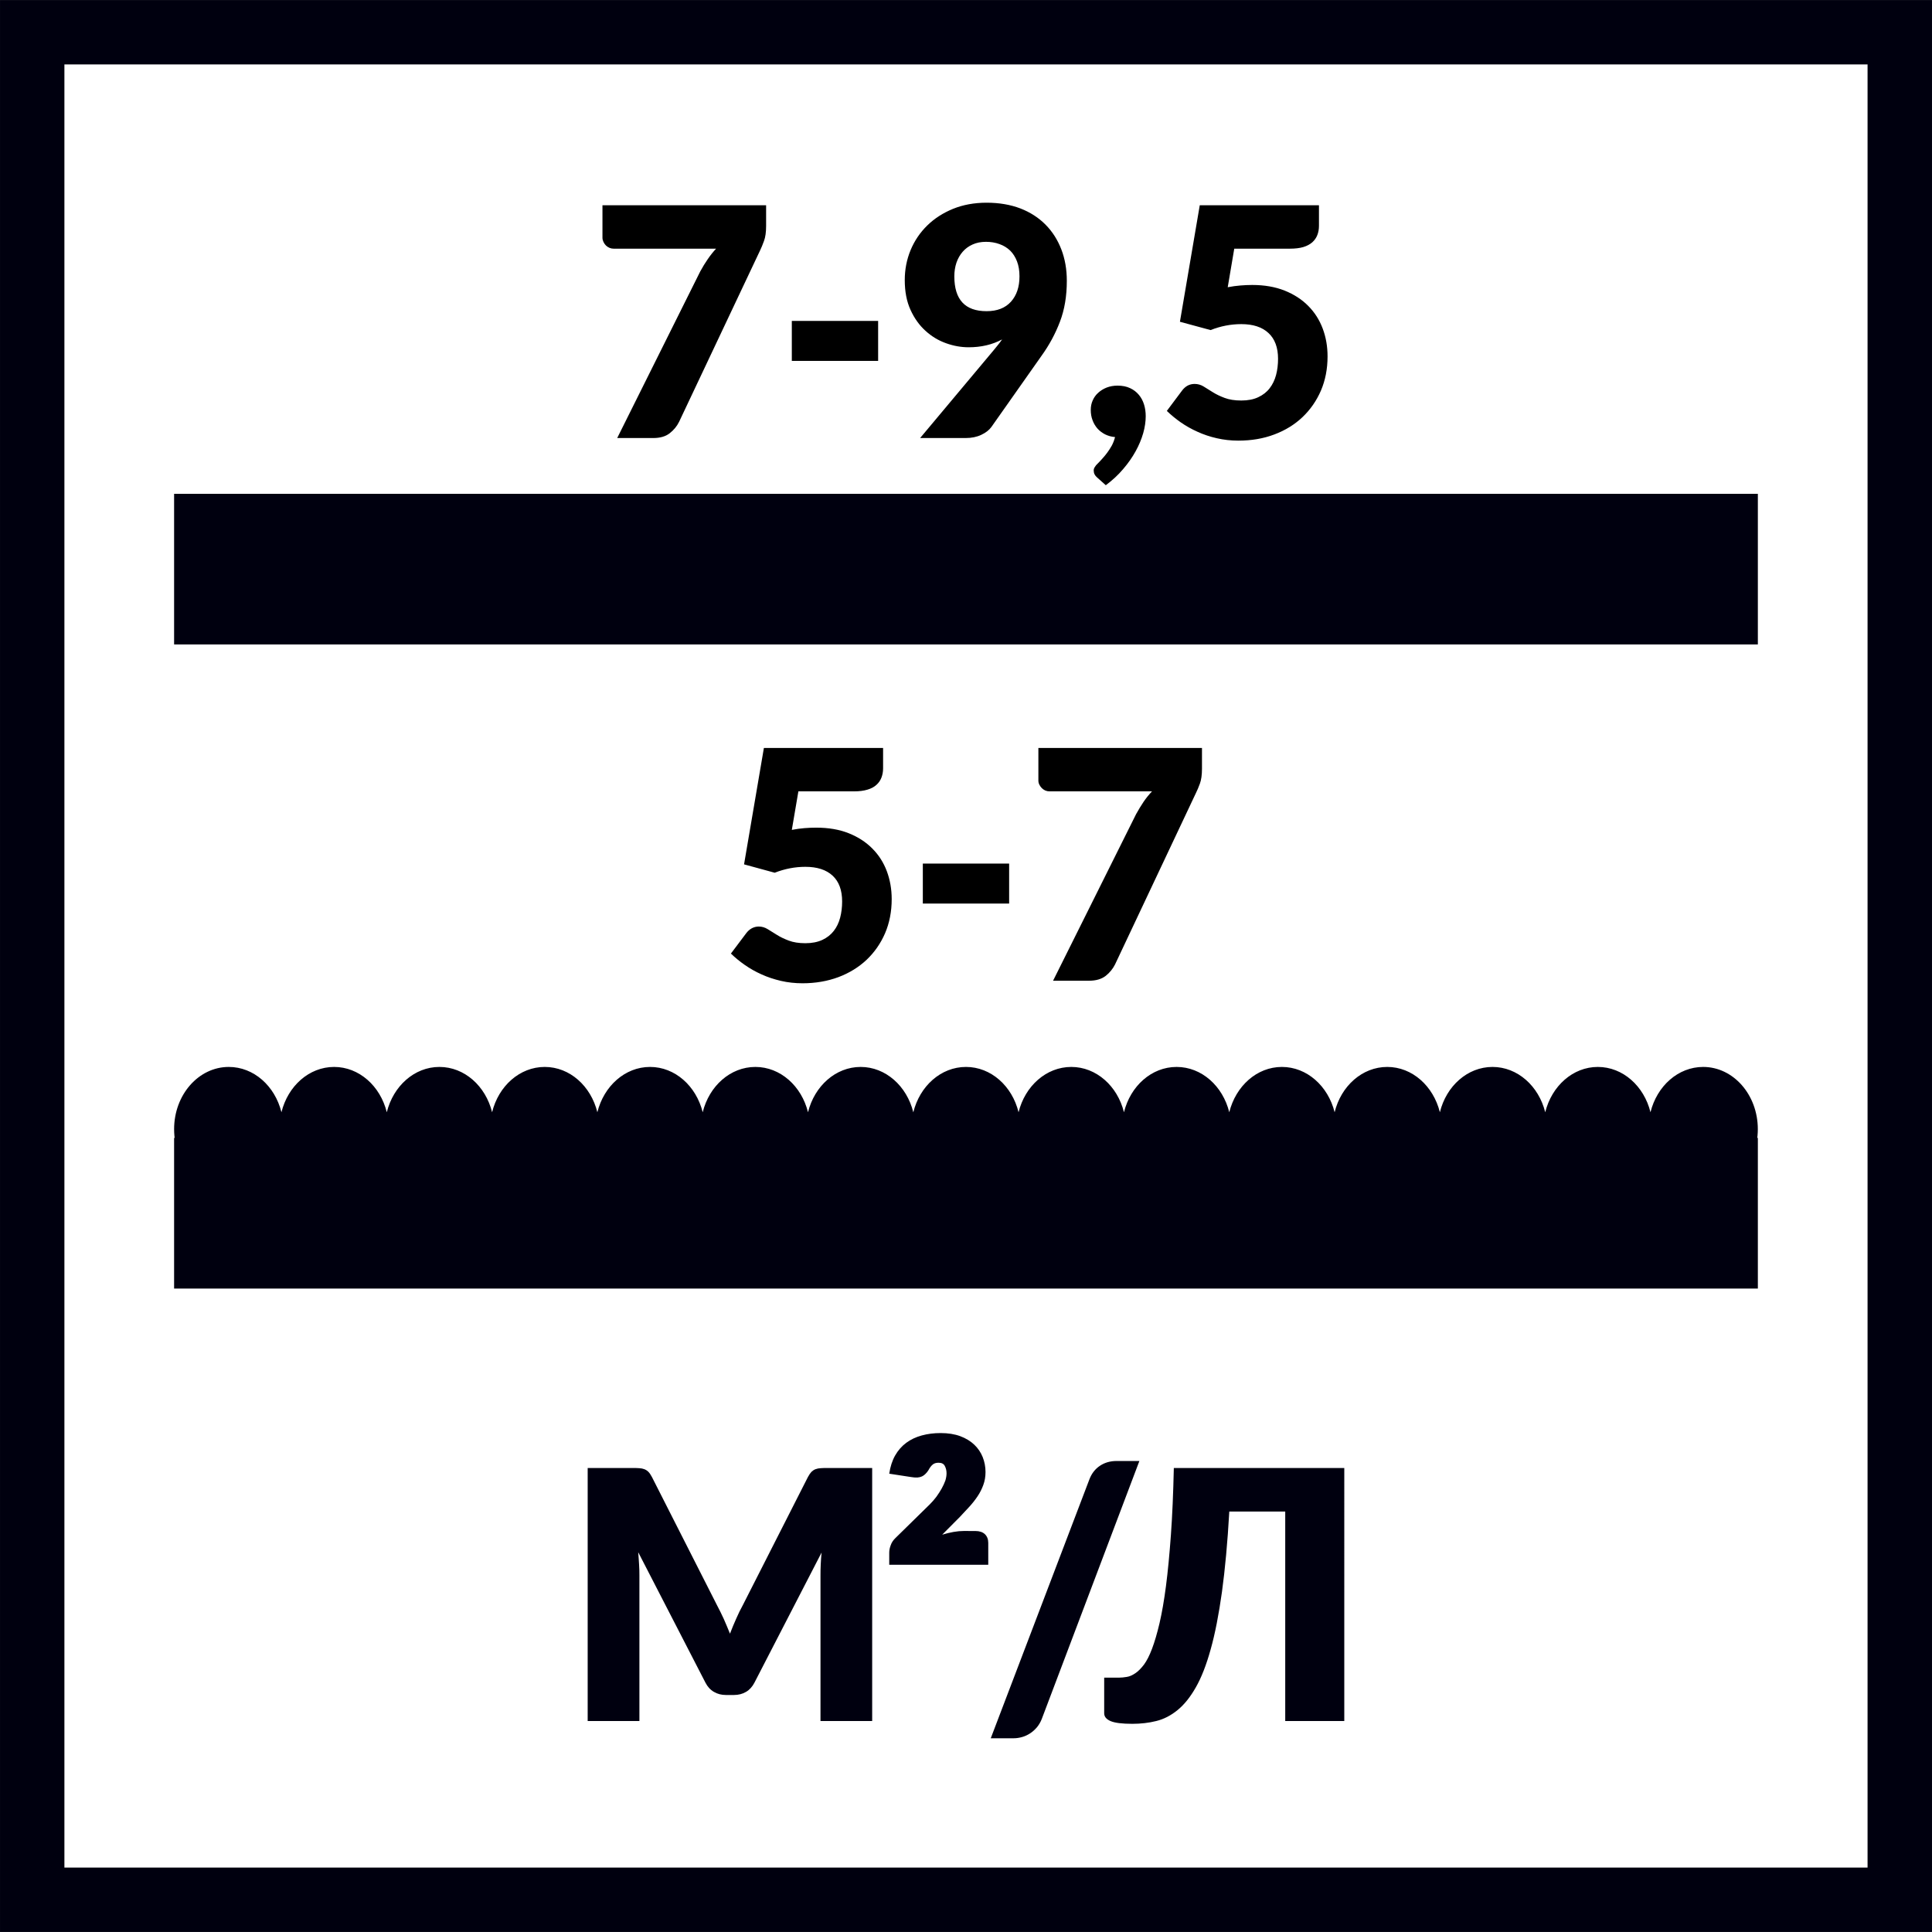
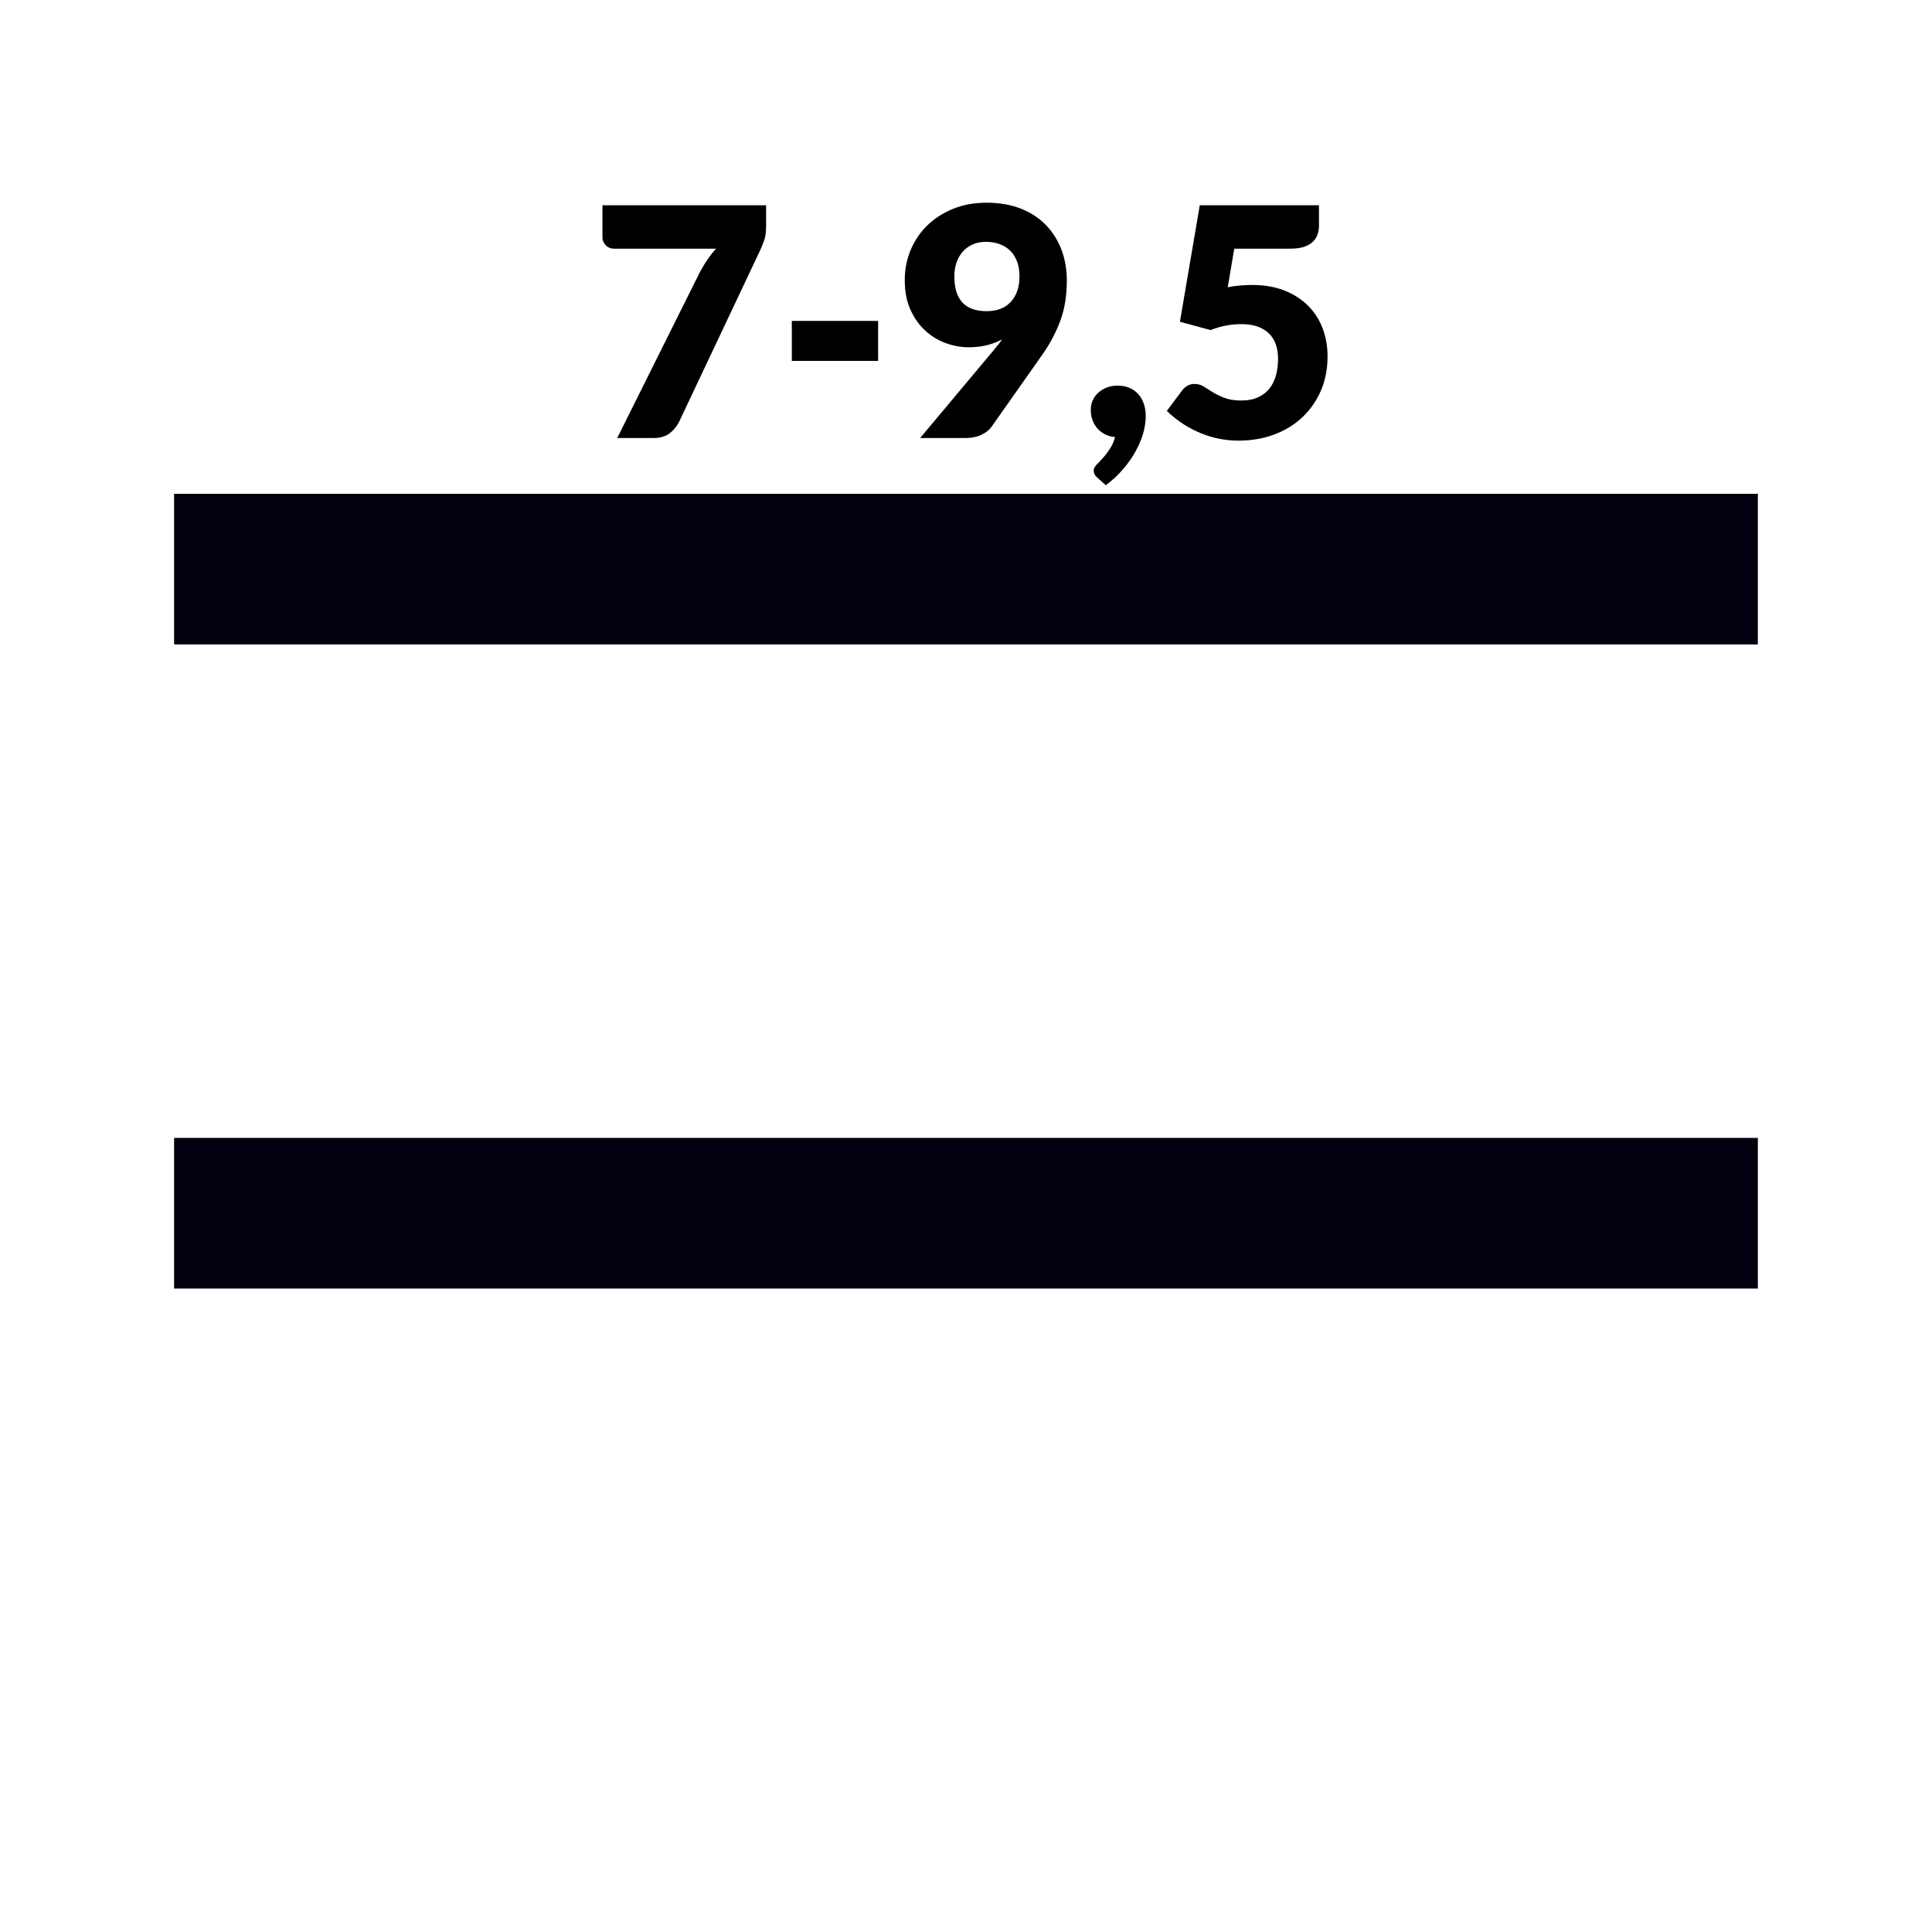
<svg xmlns="http://www.w3.org/2000/svg" xmlns:xlink="http://www.w3.org/1999/xlink" version="1.1" id="Layer_1" x="0px" y="0px" width="595.28px" height="595.28px" viewBox="0 0 595.28 595.28" enable-background="new 0 0 595.28 595.28" xml:space="preserve">
  <g>
    <g>
      <defs>
-         <rect id="SVGID_1_" x="0.003" y="0.024" width="595.247" height="595.247" />
-       </defs>
+         </defs>
      <clipPath id="SVGID_2_">
        <use xlink:href="#SVGID_1_" overflow="visible" />
      </clipPath>
      <path clip-path="url(#SVGID_2_)" fill="#00000F" d="M414.195,530.275H396v-64.543h-17.235c-0.538,9.578-1.311,17.816-2.257,24.746    c-0.975,6.943-2.11,12.854-3.479,17.7c-1.34,4.847-2.883,8.778-4.6,11.762c-1.719,3.013-3.582,5.327-5.634,6.987    c-2.023,1.645-4.207,2.78-6.536,3.348c-2.328,0.582-4.789,0.859-7.365,0.859c-3.145,0-5.371-0.277-6.682-0.83    c-1.324-0.568-1.994-1.354-1.994-2.432v-10.961h4.513c0.771,0,1.601-0.087,2.46-0.232c0.859-0.131,1.703-0.51,2.605-1.121    c0.902-0.597,1.791-1.499,2.678-2.664c0.874-1.179,1.703-2.809,2.504-4.934c0.787-2.097,1.559-4.717,2.301-7.875    c0.728-3.131,1.396-6.944,1.979-11.428c0.582-4.469,1.077-9.709,1.514-15.691c0.437-5.998,0.728-12.883,0.902-20.656h52.521    V530.275z M320.989,529.635c-0.378,0.976-0.888,1.834-1.499,2.576c-0.641,0.743-1.324,1.369-2.096,1.863    c-0.787,0.51-1.588,0.889-2.475,1.137c-0.874,0.246-1.732,0.378-2.592,0.378h-7.06l30.409-79.813    c0.698-1.82,1.805-3.203,3.26-4.164c1.441-0.96,3.145-1.455,5.08-1.455h7.046L320.989,529.635z M300.537,471.729    c1.252,0,2.228,0.32,2.926,0.977c0.685,0.669,1.034,1.557,1.034,2.678v6.74h-30.511v-3.697c0-0.714,0.131-1.485,0.451-2.301    c0.262-0.814,0.771-1.572,1.485-2.256l10.583-10.379c0.713-0.713,1.397-1.5,2.023-2.329c0.611-0.858,1.15-1.688,1.616-2.519    c0.466-0.844,0.844-1.659,1.136-2.46c0.247-0.815,0.364-1.543,0.364-2.228c0-0.844-0.175-1.601-0.539-2.271    c-0.335-0.669-0.976-0.989-1.921-0.989c-0.743,0-1.339,0.174-1.776,0.538c-0.437,0.35-0.903,0.917-1.325,1.732    c-0.277,0.437-0.583,0.845-0.917,1.149c-0.32,0.336-0.655,0.582-1.077,0.787c-0.408,0.188-0.888,0.305-1.427,0.349    c-0.583,0.029-1.252-0.028-2.038-0.16l-6.638-1.019c0.32-2.169,0.932-4.047,1.82-5.619c0.902-1.572,2.038-2.867,3.406-3.887    c1.368-1.019,2.969-1.775,4.774-2.271c1.805-0.495,3.741-0.743,5.837-0.743c2.286,0,4.309,0.32,6.041,0.961    c1.718,0.641,3.159,1.514,4.323,2.621c1.165,1.105,2.01,2.387,2.592,3.813c0.568,1.44,0.873,2.983,0.873,4.6    c0,1.456-0.232,2.795-0.684,4.003c-0.438,1.209-1.02,2.373-1.762,3.479c-0.728,1.091-1.572,2.169-2.533,3.217    c-0.975,1.019-1.965,2.081-2.94,3.159l-5.43,5.459c1.179-0.365,2.344-0.641,3.479-0.846c1.15-0.203,2.184-0.291,3.115-0.291    H300.537z M268.731,452.311v77.965h-15.925v-44.834c0-1.049,0.015-2.169,0.073-3.392c0.058-1.208,0.131-2.446,0.262-3.683    l-20.685,40.088c-0.655,1.252-1.5,2.199-2.591,2.839c-1.091,0.641-2.329,0.961-3.726,0.961h-2.46c-1.397,0-2.62-0.32-3.712-0.961    c-1.106-0.64-1.965-1.587-2.605-2.839l-20.714-40.189c0.087,1.28,0.204,2.518,0.262,3.755c0.087,1.237,0.102,2.372,0.102,3.421    v44.834h-15.939v-77.965h13.8c0.801,0,1.485,0.015,2.082,0.059c0.582,0.029,1.106,0.131,1.558,0.306    c0.466,0.175,0.902,0.451,1.266,0.815c0.379,0.378,0.728,0.916,1.092,1.601l20.074,39.55c0.713,1.354,1.426,2.766,2.082,4.222    c0.655,1.47,1.267,2.97,1.892,4.498c0.597-1.571,1.237-3.101,1.907-4.6c0.655-1.499,1.339-2.926,2.096-4.28l20.015-39.39    c0.364-0.685,0.742-1.223,1.092-1.601c0.393-0.364,0.786-0.641,1.266-0.815c0.466-0.175,0.99-0.276,1.587-0.306    c0.597-0.044,1.267-0.059,2.052-0.059H268.731z" />
    </g>
    <rect x="53.644" y="350.604" fill="#00000F" width="487.979" height="46.422" />
    <g>
      <defs>
-         <rect id="SVGID_3_" x="0.003" y="0.024" width="595.247" height="595.247" />
-       </defs>
+         </defs>
      <clipPath id="SVGID_4_">
        <use xlink:href="#SVGID_3_" overflow="visible" />
      </clipPath>
      <path clip-path="url(#SVGID_4_)" fill="#00000F" d="M102.947,328.74c7.715,0,14.236,5.896,16.23,13.959    c1.995-8.063,8.501-13.959,16.202-13.959c7.744,0,14.251,5.896,16.245,13.959c1.979-8.063,8.501-13.959,16.216-13.959    c7.729,0,14.222,5.896,16.216,13.959c2.009-8.063,8.516-13.959,16.23-13.959c7.729,0,14.222,5.896,16.23,13.959    c1.994-8.063,8.501-13.959,16.23-13.959c7.701,0,14.222,5.896,16.216,13.959c1.994-8.063,8.516-13.959,16.216-13.959    c7.715,0,14.236,5.896,16.23,13.975c1.994-8.079,8.501-13.975,16.23-13.975c7.715,0,14.222,5.896,16.201,13.959    c1.994-8.063,8.516-13.959,16.246-13.959c7.715,0,14.236,5.896,16.23,13.959c1.994-8.063,8.486-13.959,16.215-13.959    c7.73,0,14.236,5.896,16.231,13.959c2.009-8.063,8.501-13.959,16.216-13.959s14.236,5.896,16.245,13.959    c1.979-8.063,8.486-13.959,16.216-13.959c7.715,0,14.207,5.896,16.217,13.959c1.979-8.063,8.5-13.959,16.215-13.959    c7.73,0,14.236,5.896,16.246,13.959c1.994-8.063,8.5-13.959,16.201-13.959c7.729,0,14.236,5.896,16.23,13.959    c1.994-8.063,8.501-13.959,16.23-13.959c9.302,0,16.842,8.574,16.842,19.171c0,10.626-7.54,19.2-16.842,19.2    c-7.729,0-14.236-5.91-16.23-13.975c-1.994,8.064-8.501,13.975-16.23,13.975c-7.701,0-14.207-5.91-16.201-13.975    c-2.01,8.064-8.516,13.975-16.246,13.975c-7.715,0-14.236-5.91-16.215-13.975c-2.01,8.064-8.502,13.975-16.217,13.975    c-7.729,0-14.236-5.91-16.216-13.975c-2.009,8.064-8.53,13.975-16.245,13.975s-14.207-5.91-16.216-13.975    c-1.995,8.064-8.501,13.975-16.231,13.975c-7.729,0-14.221-5.91-16.215-13.975c-1.994,8.064-8.516,13.975-16.23,13.975    c-7.73,0-14.252-5.91-16.246-13.975c-1.979,8.064-8.486,13.975-16.201,13.975c-7.729,0-14.236-5.91-16.23-13.975    c-1.994,8.064-8.516,13.975-16.23,13.975c-7.7,0-14.222-5.91-16.216-13.975c-1.995,8.064-8.516,13.975-16.216,13.975    c-7.729,0-14.236-5.91-16.23-13.975c-2.009,8.064-8.501,13.975-16.23,13.975c-7.715,0-14.222-5.91-16.23-13.975    c-1.995,8.064-8.487,13.975-16.216,13.975c-7.715,0-14.236-5.91-16.216-13.975c-1.994,8.064-8.501,13.975-16.245,13.975    c-7.7,0-14.207-5.91-16.202-13.975c-1.994,8.064-8.515,13.975-16.23,13.975c-7.729,0-14.236-5.91-16.23-13.975    c-1.994,8.064-8.501,13.975-16.23,13.975c-9.302,0-16.842-8.574-16.842-19.2c0-10.597,7.54-19.171,16.842-19.171    c7.729,0,14.236,5.896,16.23,13.959C88.71,334.636,95.217,328.74,102.947,328.74" />
    </g>
    <rect x="53.644" y="152.155" fill="#00000F" width="487.979" height="46.406" />
-     <path fill="#00000F" d="M19.844,19.85h555.58v555.58H19.844V19.85z M0.003,595.271h595.275V0.01H0.003V595.271z" />
    <g>
      <defs>
        <rect id="SVGID_5_" x="0.003" y="0.024" width="595.247" height="595.247" />
      </defs>
      <clipPath id="SVGID_6_">
        <use xlink:href="#SVGID_5_" overflow="visible" />
      </clipPath>
      <path clip-path="url(#SVGID_6_)" d="M380.293,76.621h17.133c1.602,0,2.999-0.16,4.135-0.495c1.149-0.35,2.066-0.845,2.795-1.485    c0.698-0.641,1.223-1.383,1.543-2.242c0.334-0.859,0.494-1.805,0.494-2.853v-6.303h-36.727l-6.113,35.896l9.447,2.562    c3.086-1.223,6.26-1.834,9.462-1.834c3.61,0,6.405,0.902,8.37,2.736c1.965,1.82,2.955,4.469,2.955,7.948    c0,1.776-0.204,3.45-0.611,4.993c-0.422,1.572-1.078,2.926-1.98,4.09c-0.902,1.179-2.081,2.082-3.508,2.751    c-1.441,0.685-3.188,1.019-5.226,1.019s-3.756-0.276-5.124-0.8c-1.383-0.51-2.576-1.092-3.609-1.732    c-1.034-0.641-1.995-1.237-2.854-1.776c-0.873-0.539-1.805-0.801-2.795-0.801c-0.758,0-1.456,0.16-2.111,0.495    c-0.654,0.349-1.236,0.859-1.732,1.514l-4.716,6.303c1.281,1.237,2.708,2.417,4.28,3.522c1.572,1.092,3.289,2.067,5.152,2.897    c1.834,0.844,3.828,1.514,5.939,1.994c2.125,0.495,4.367,0.743,6.682,0.743c4.002,0,7.7-0.626,11.048-1.893    c3.378-1.267,6.259-3.042,8.69-5.342c2.432-2.314,4.323-5.037,5.691-8.195c1.354-3.173,2.038-6.682,2.038-10.524    c0-3.042-0.495-5.91-1.499-8.588c-1.005-2.664-2.489-5.007-4.469-6.987c-1.951-1.979-4.396-3.552-7.264-4.702    c-2.896-1.15-6.23-1.732-10.001-1.732c-1.179,0-2.401,0.058-3.639,0.16c-1.252,0.102-2.548,0.276-3.887,0.539L380.293,76.621z     M340.713,149.505c2.01-1.5,3.785-3.13,5.314-4.935c1.557-1.805,2.838-3.639,3.871-5.517c1.033-1.863,1.805-3.727,2.344-5.59    c0.524-1.849,0.771-3.595,0.771-5.226c0-1.252-0.16-2.446-0.51-3.581c-0.349-1.135-0.873-2.14-1.601-2.999    c-0.728-0.874-1.63-1.572-2.708-2.067c-1.076-0.51-2.357-0.771-3.843-0.771c-1.251,0-2.358,0.204-3.377,0.597    c-0.989,0.393-1.863,0.932-2.591,1.601c-0.758,0.67-1.311,1.456-1.703,2.358c-0.408,0.902-0.598,1.877-0.598,2.926    c0,1.15,0.176,2.212,0.554,3.188c0.35,0.96,0.858,1.805,1.515,2.562c0.654,0.728,1.455,1.324,2.357,1.79    c0.932,0.452,1.936,0.743,3.057,0.83c-0.232,0.917-0.567,1.791-0.99,2.605c-0.465,0.815-0.96,1.586-1.47,2.271    c-0.524,0.699-1.048,1.324-1.587,1.907c-0.523,0.568-0.975,1.063-1.367,1.441c-0.32,0.306-0.612,0.626-0.83,1.019    c-0.248,0.364-0.335,0.728-0.335,1.048c0,0.859,0.349,1.572,1.063,2.169L340.713,149.505z M283.506,134.963h14.076    c1.761,0,3.363-0.32,4.746-0.975c1.397-0.655,2.445-1.47,3.129-2.417l15.459-21.951c2.373-3.29,4.251-6.769,5.663-10.481    c1.427-3.712,2.126-7.919,2.126-12.621c0-3.537-0.568-6.783-1.703-9.709c-1.137-2.94-2.752-5.474-4.877-7.613    c-2.111-2.125-4.688-3.799-7.744-4.979c-3.057-1.164-6.521-1.761-10.394-1.761c-3.813,0-7.264,0.641-10.35,1.893    c-3.086,1.266-5.735,2.969-7.948,5.138c-2.213,2.169-3.916,4.688-5.124,7.584c-1.194,2.897-1.791,5.968-1.791,9.214    c0,3.552,0.583,6.609,1.776,9.2c1.179,2.591,2.722,4.746,4.615,6.449c1.877,1.718,3.988,2.984,6.317,3.814    c2.329,0.844,4.658,1.251,6.987,1.251c3.843,0,7.277-0.8,10.291-2.416c-0.363,0.539-0.757,1.063-1.179,1.586    c-0.437,0.524-0.874,1.077-1.325,1.63L283.506,134.963z M294.7,80.929c0.451-1.295,1.092-2.416,1.921-3.362    c0.83-0.961,1.849-1.703,3.057-2.242c1.194-0.539,2.562-0.815,4.12-0.815c1.498,0,2.896,0.233,4.162,0.699    c1.281,0.452,2.373,1.136,3.29,2.009c0.903,0.888,1.602,2.009,2.11,3.333c0.51,1.325,0.758,2.853,0.758,4.6    c0,3.246-0.873,5.852-2.621,7.802c-1.761,1.951-4.265,2.926-7.511,2.926c-6.638,0-9.942-3.566-9.942-10.728    C294.045,83.637,294.264,82.225,294.7,80.929 M243.971,111.192h26.595V98.877h-26.595V111.192z M185.628,63.243v10.044    c0,0.422,0.117,0.83,0.306,1.252c0.189,0.422,0.452,0.771,0.757,1.092c0.32,0.306,0.669,0.553,1.092,0.728    c0.393,0.174,0.83,0.262,1.295,0.262h31.559c-0.961,1.034-1.805,2.111-2.577,3.246c-0.786,1.121-1.543,2.373-2.3,3.756    l-25.59,51.341h11.121c2.096,0,3.785-0.48,5.051-1.47c1.266-0.99,2.227-2.154,2.911-3.552l24.936-52.768    c0.378-0.786,0.8-1.776,1.208-2.926c0.437-1.165,0.655-2.708,0.655-4.615v-6.39H185.628z" />
-       <path clip-path="url(#SVGID_6_)" d="M319.941,230.454v10.03c0,0.437,0.088,0.844,0.291,1.266c0.204,0.408,0.451,0.757,0.757,1.077    c0.32,0.306,0.685,0.568,1.077,0.743c0.422,0.175,0.859,0.262,1.311,0.262h31.572c-0.96,1.019-1.834,2.096-2.59,3.217    c-0.771,1.135-1.529,2.402-2.301,3.785l-25.59,51.34h11.121c2.096,0,3.785-0.494,5.065-1.47c1.252-0.989,2.228-2.184,2.911-3.552    l24.906-52.782c0.408-0.786,0.801-1.761,1.238-2.926c0.422-1.15,0.64-2.693,0.64-4.6v-6.391H319.941z M284.336,278.404h26.595    v-12.315h-26.595V278.404z M245.994,243.832h17.119c1.616,0,2.999-0.174,4.148-0.524c1.15-0.334,2.067-0.83,2.766-1.47    c0.728-0.64,1.223-1.383,1.558-2.242c0.32-0.844,0.51-1.791,0.51-2.853v-6.289h-36.727l-6.114,35.868l9.447,2.576    c3.086-1.208,6.245-1.819,9.447-1.819c3.625,0,6.419,0.902,8.385,2.722c1.965,1.819,2.94,4.469,2.94,7.962    c0,1.776-0.204,3.421-0.611,4.993c-0.408,1.543-1.063,2.926-1.965,4.076c-0.902,1.164-2.082,2.096-3.522,2.766    c-1.441,0.669-3.188,1.019-5.226,1.019c-2.023,0-3.741-0.277-5.109-0.801c-1.383-0.524-2.591-1.092-3.625-1.747    c-1.034-0.641-1.979-1.237-2.838-1.762c-0.888-0.553-1.805-0.83-2.795-0.83c-0.757,0-1.456,0.189-2.111,0.524    c-0.655,0.35-1.237,0.859-1.732,1.514l-4.731,6.288c1.281,1.252,2.722,2.431,4.294,3.523c1.572,1.092,3.275,2.067,5.139,2.896    c1.849,0.845,3.843,1.499,5.954,1.995c2.111,0.494,4.353,0.742,6.681,0.742c3.989,0,7.686-0.641,11.049-1.893    c3.362-1.267,6.259-3.057,8.69-5.342c2.417-2.3,4.323-5.022,5.692-8.195c1.354-3.159,2.038-6.667,2.038-10.51    c0-3.057-0.509-5.924-1.499-8.588c-1.004-2.678-2.489-5.007-4.469-6.987c-1.965-1.994-4.396-3.566-7.278-4.716    c-2.882-1.15-6.216-1.718-9.986-1.718c-1.179,0-2.402,0.043-3.639,0.146c-1.252,0.102-2.547,0.276-3.901,0.539L245.994,243.832z" />
    </g>
  </g>
</svg>